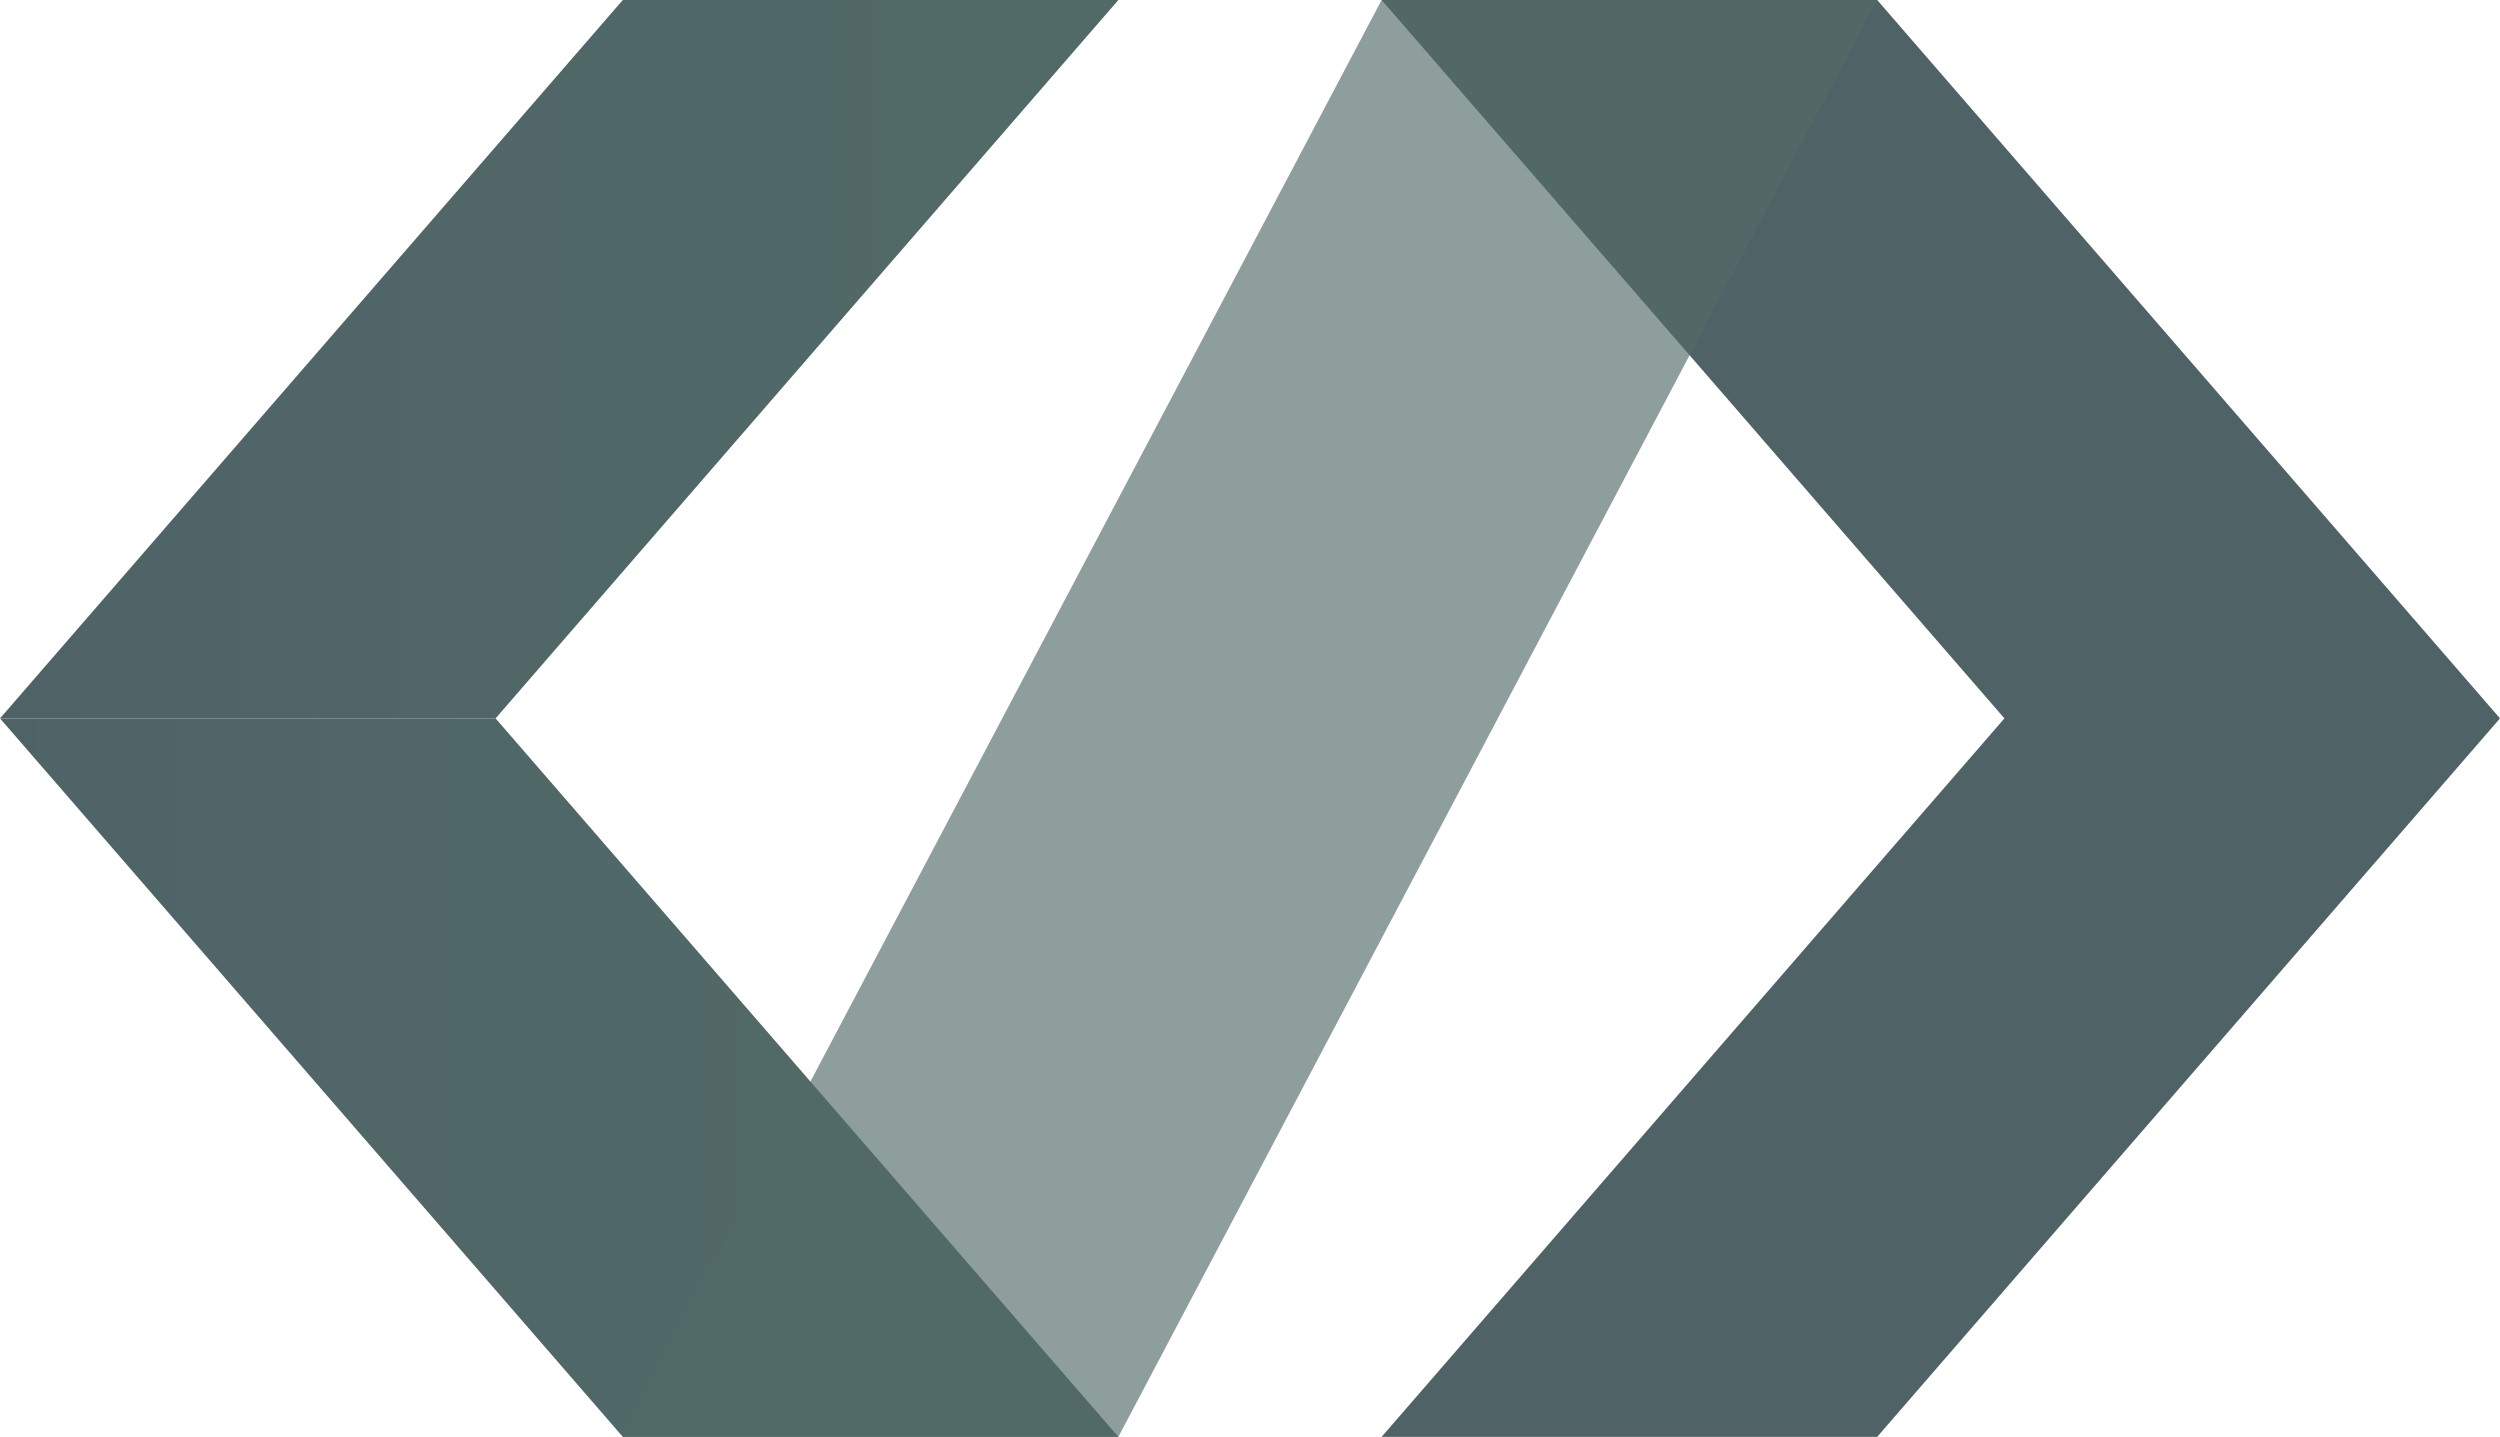
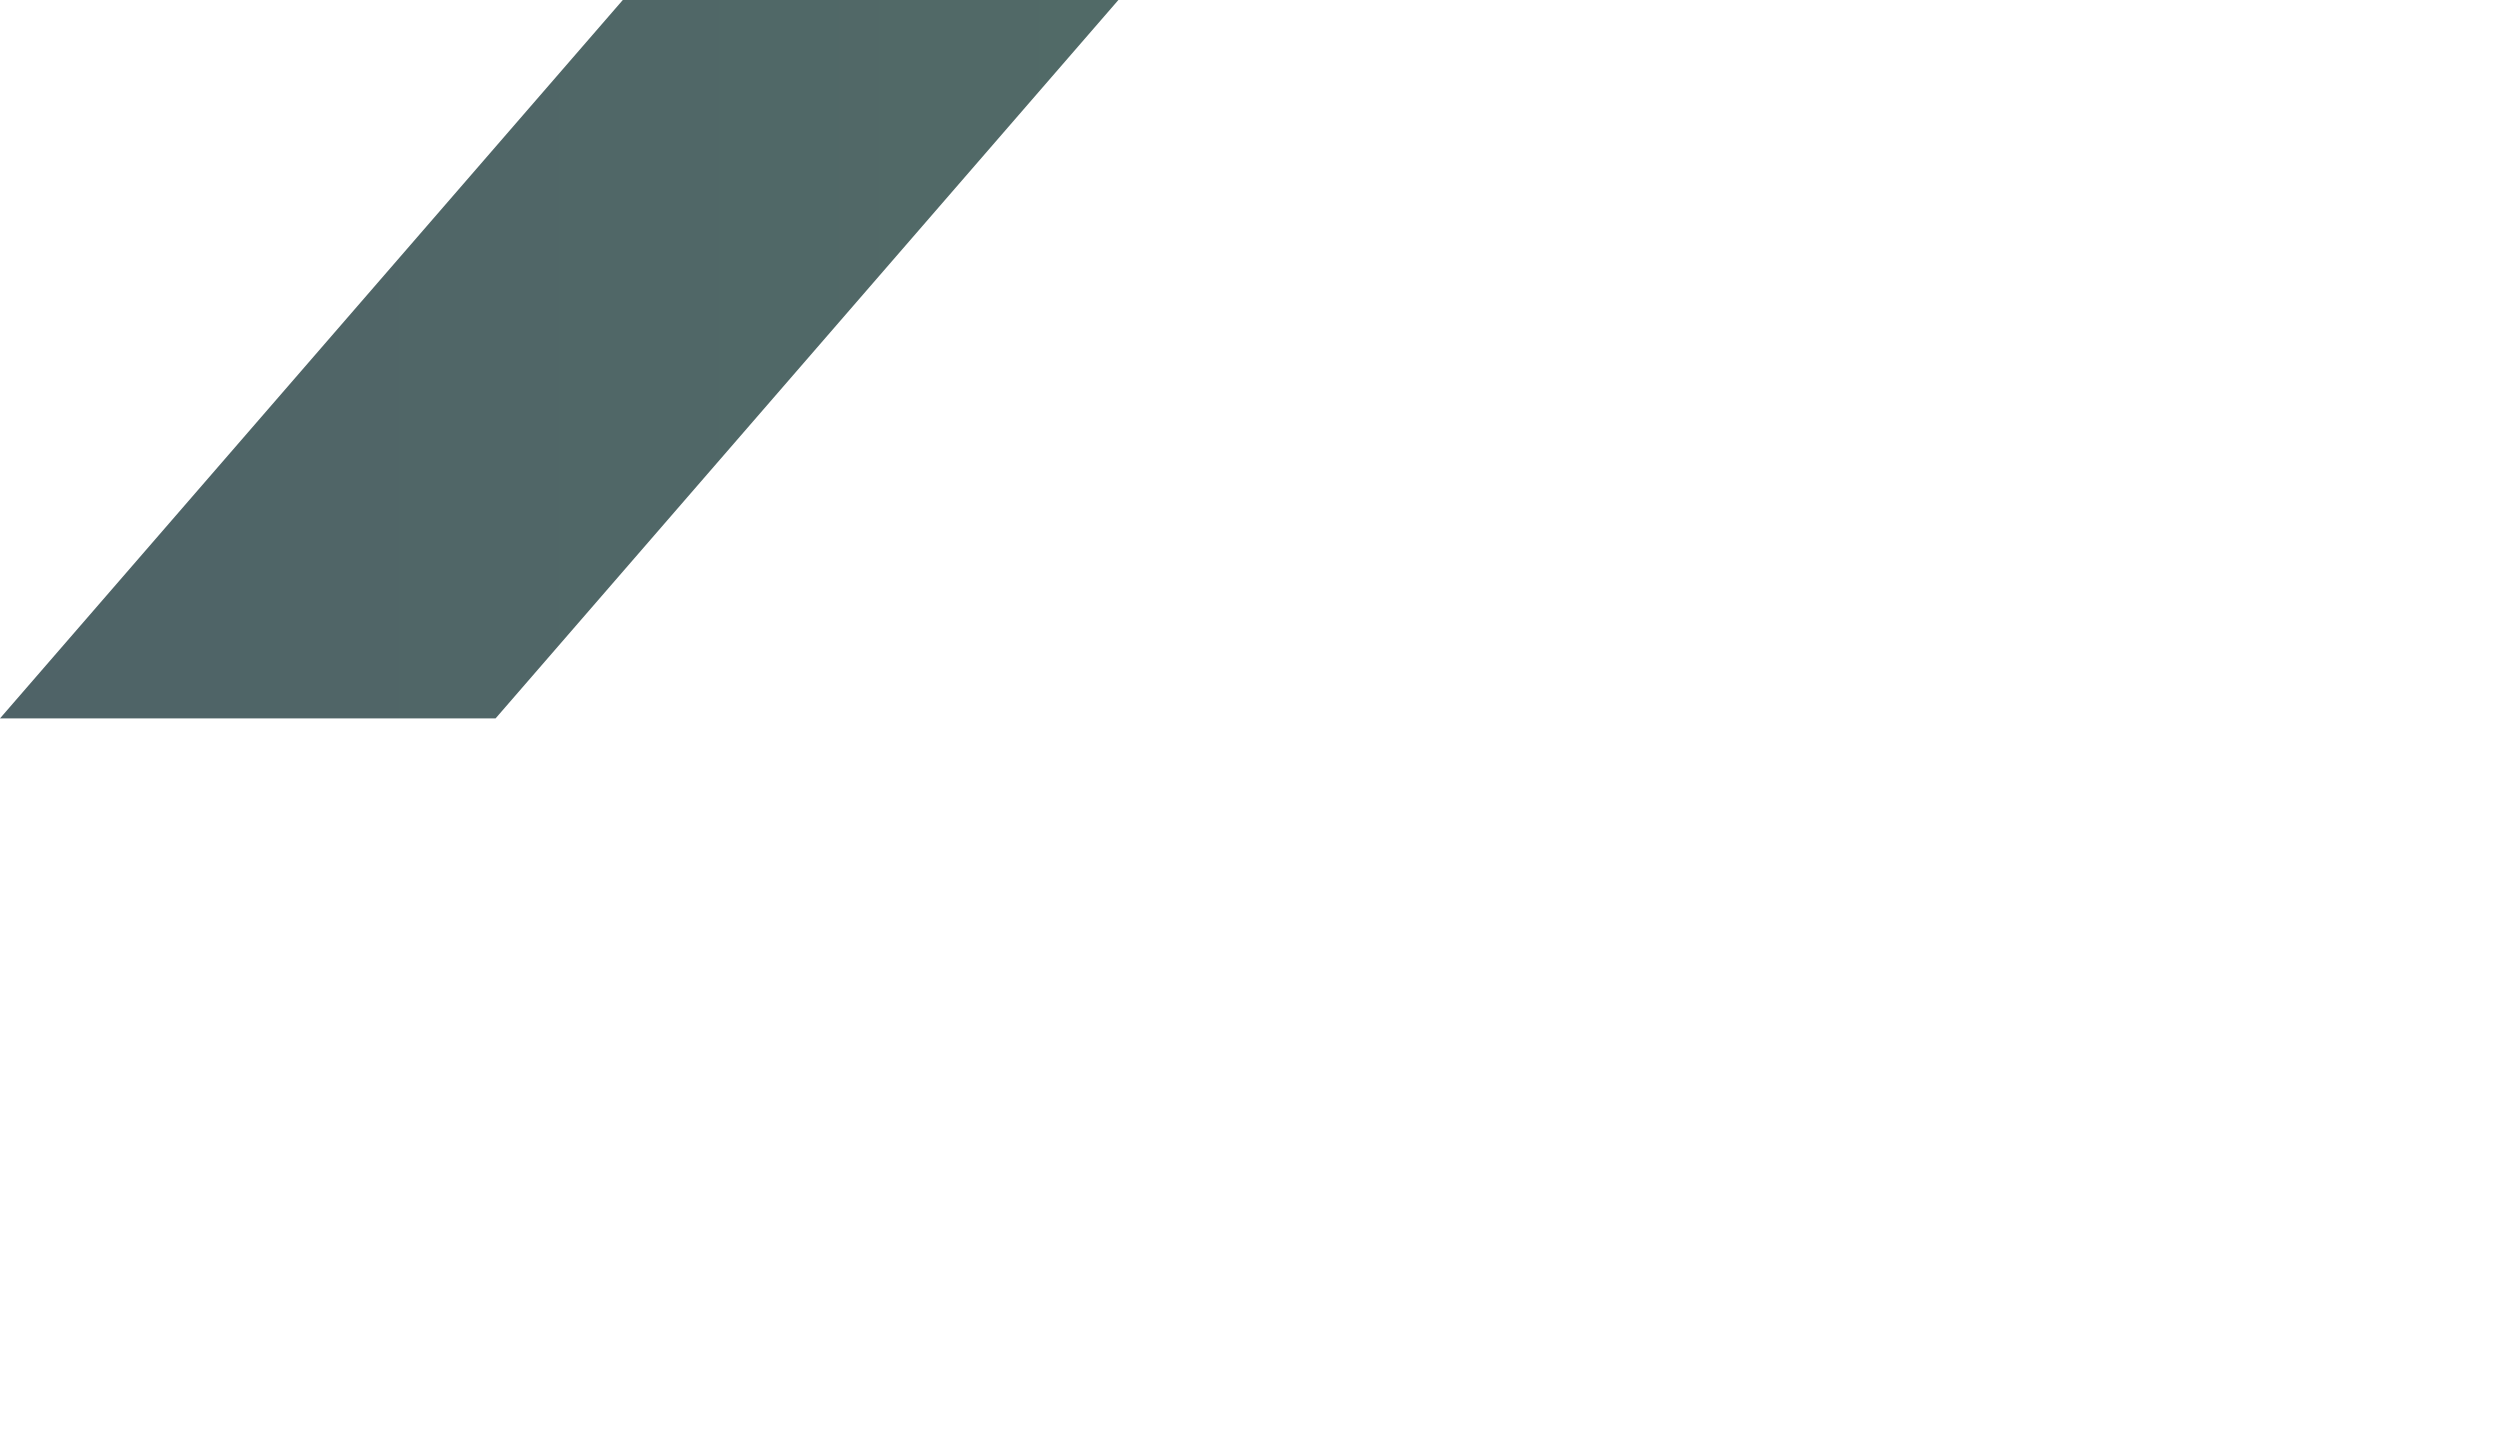
<svg xmlns="http://www.w3.org/2000/svg" xmlns:xlink="http://www.w3.org/1999/xlink" viewBox="0 0 395.19 227.13">
  <defs>
    <linearGradient id="a" x1="1440.12" x2="1263.33" y1="56.78" y2="56.78" data-name="Degradado sin nombre 3" gradientTransform="matrix(-1 0 0 1 1440.12 0)" gradientUnits="userSpaceOnUse">
      <stop offset="0" stop-color="#4f6367" />
      <stop offset="1" stop-color="#516a67" />
    </linearGradient>
    <linearGradient xlink:href="#a" id="b" x1="1445.7" x2="1289.39" y1="170.34" y2="170.34" data-name="Degradado sin nombre 3" />
    <linearGradient xlink:href="#a" id="c" x1="98.45" x2="296.74" y1="113.56" y2="113.56" data-name="Degradado sin nombre 3" />
  </defs>
-   <path d="M395.19 113.56h-78.34L218.4 0h78.34l98.45 113.56zm0 0h-78.34L218.4 227.13h78.34l98.45-113.57z" style="stroke-width:0;fill:#4f6367" />
  <path d="M0 113.56h78.34L176.79 0H98.45L0 113.56z" style="fill:url(#a);stroke-width:0" />
-   <path d="M0 113.56h78.34l98.45 113.57H98.45L0 113.56z" style="fill:url(#b);stroke-width:0" />
-   <path d="M218.4 0 98.45 227.13h78.34L296.74 0H218.4z" style="stroke-width:0;fill:url(#c);opacity:.65" />
</svg>